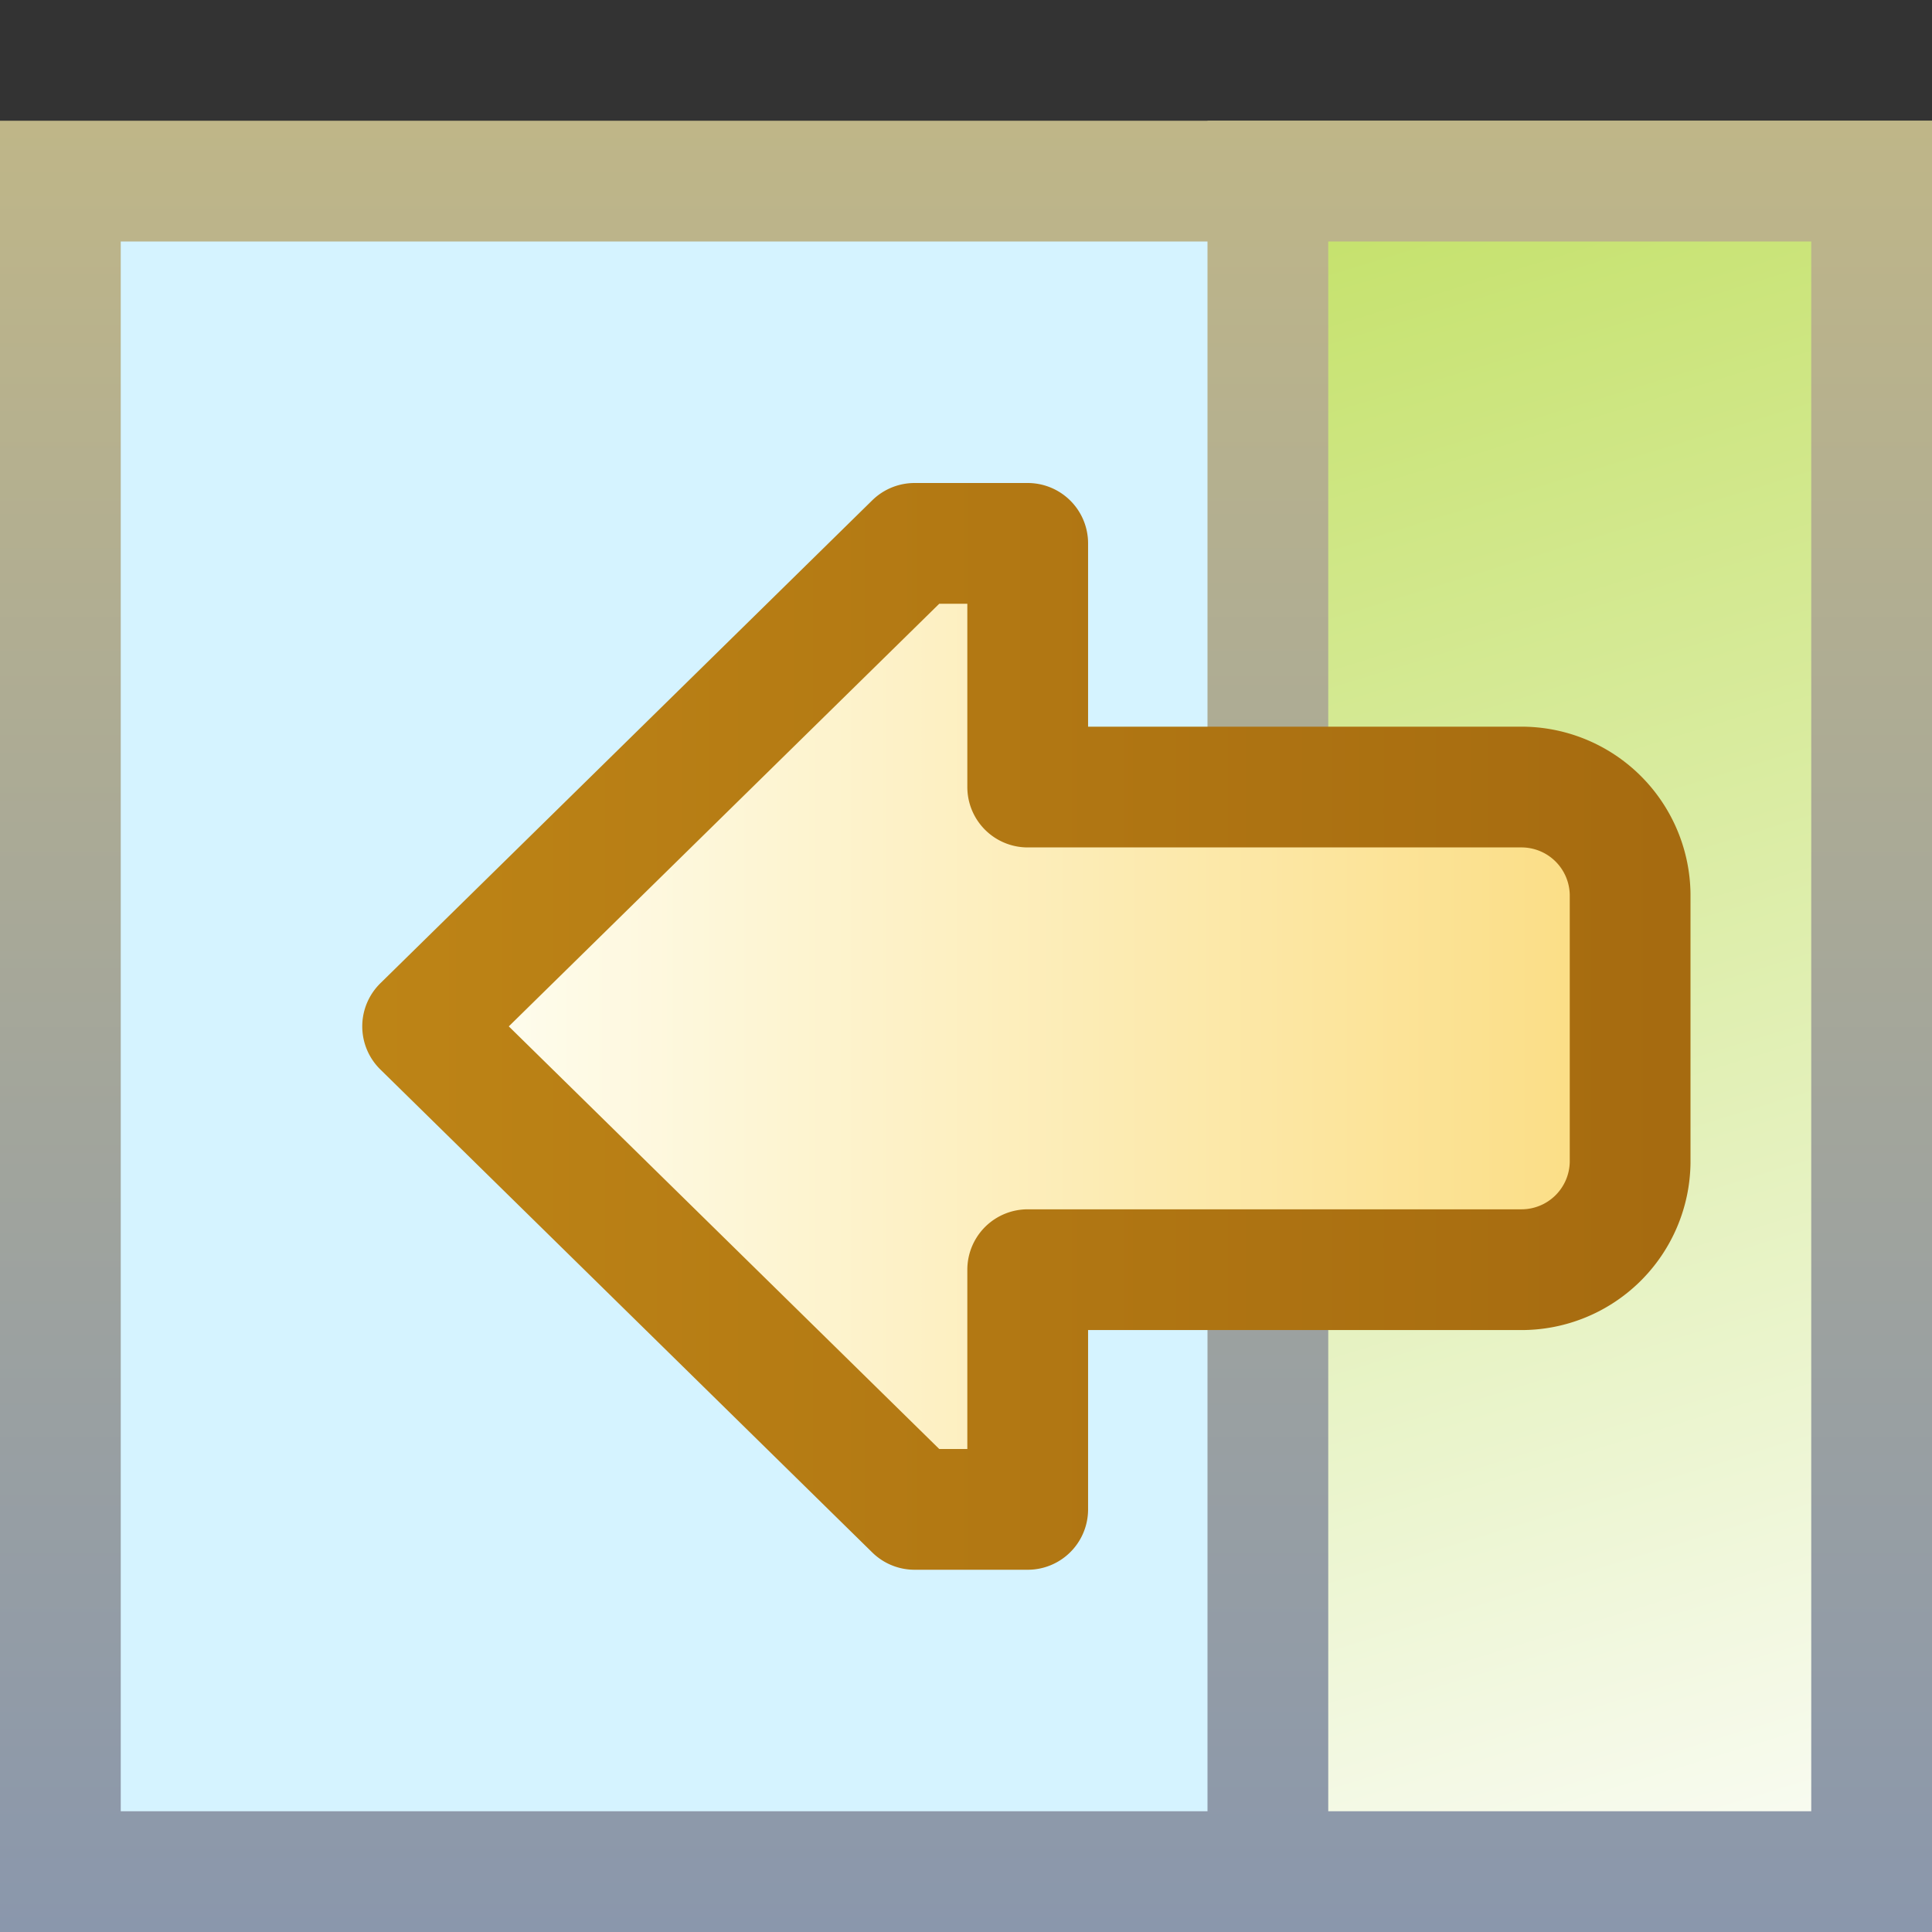
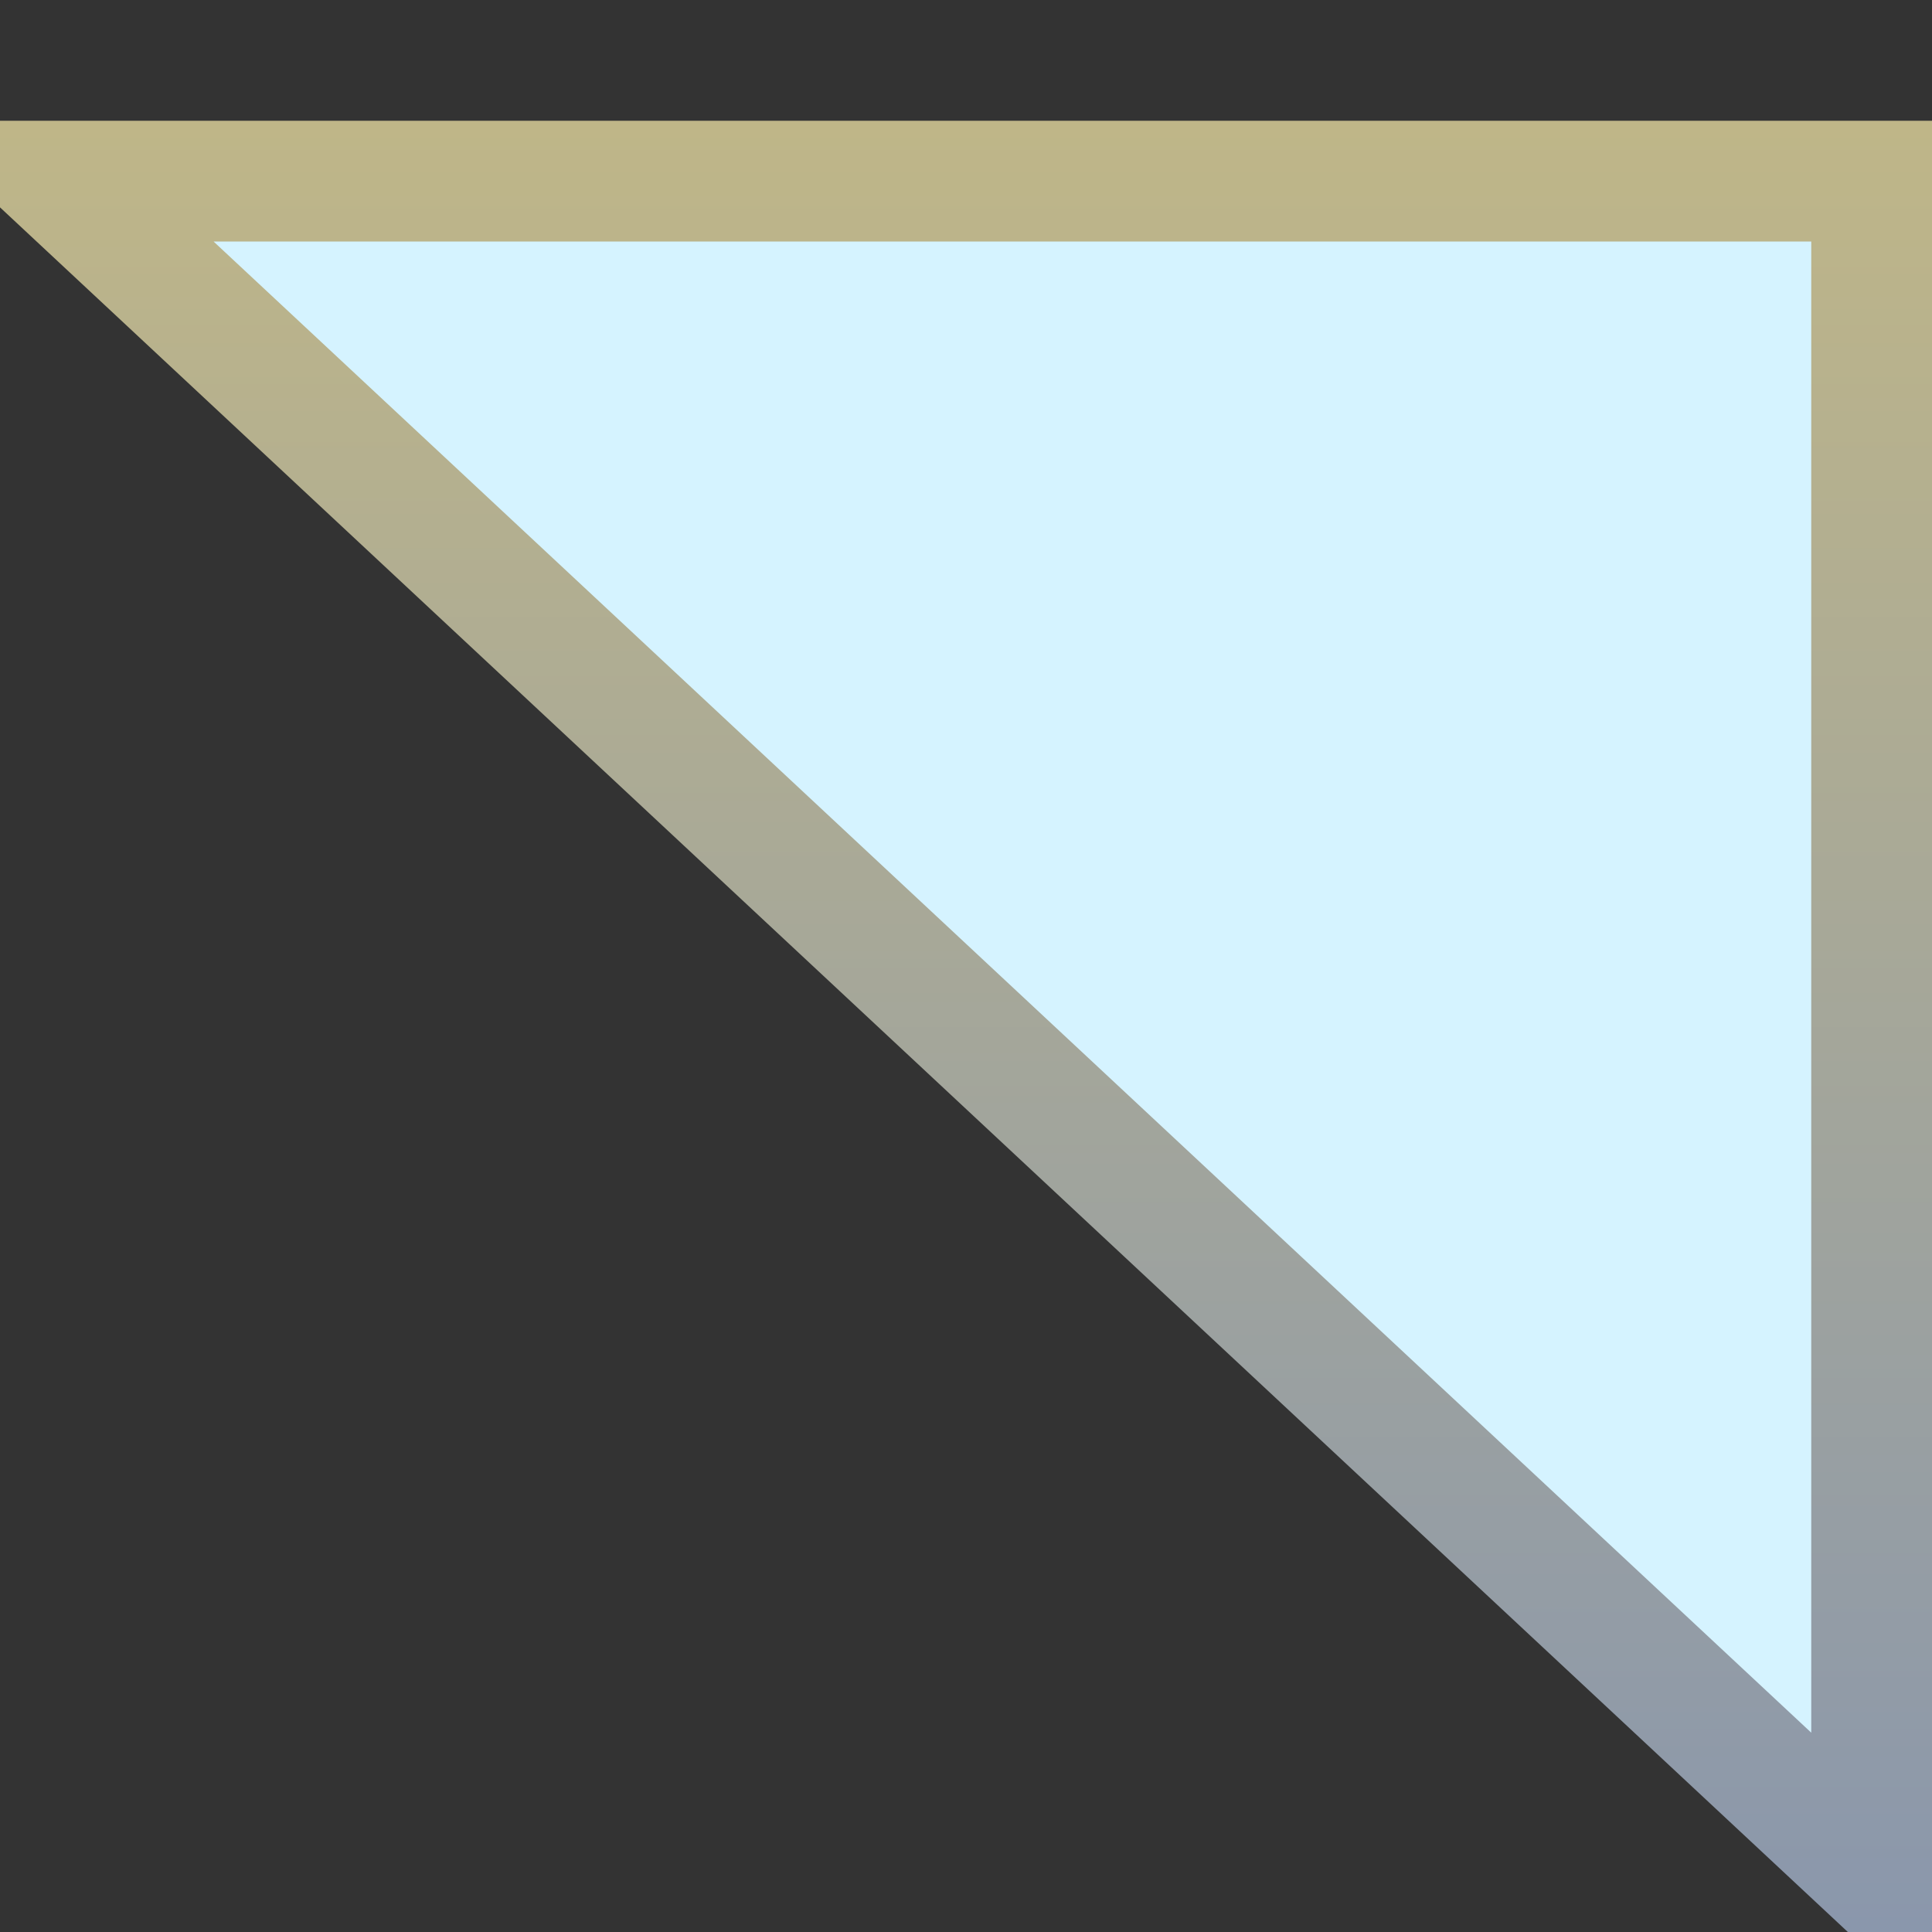
<svg xmlns="http://www.w3.org/2000/svg" xmlns:xlink="http://www.w3.org/1999/xlink" width="16" height="16">
  <rect width="100%" height="100%" fill="#333333" stroke="none" />
  <defs>
    <linearGradient id="d">
      <stop offset="0" stop-color="#c6e26e" />
      <stop offset="1" stop-color="#f8fbf0" />
    </linearGradient>
    <linearGradient id="c">
      <stop offset="0" stop-color="#8a97ac" />
      <stop offset="1" stop-color="#bfb688" />
    </linearGradient>
    <linearGradient id="b">
      <stop offset="0" stop-color="#fbdd83" />
      <stop offset="1" stop-color="#fefdef" />
    </linearGradient>
    <linearGradient id="a">
      <stop offset="0" stop-color="#a66b10" />
      <stop offset="1" stop-color="#bd8416" />
    </linearGradient>
    <linearGradient xlink:href="#a" id="i" x1="1.063" x2="15.566" y1="1050.081" y2="1050.081" gradientTransform="matrix(-.741 0 0 -.727 14.611 1804.399)" gradientUnits="userSpaceOnUse" />
    <linearGradient xlink:href="#b" id="h" x1="1.686" x2="14.375" y1="1040.74" y2="1040.74" gradientTransform="matrix(-.741 0 0 -.727 14.611 1804.399)" gradientUnits="userSpaceOnUse" />
    <linearGradient xlink:href="#c" id="e" x1="2" x2="2" y1="1052.362" y2="1037.362" gradientUnits="userSpaceOnUse" />
    <linearGradient xlink:href="#c" id="g" x1="2" x2="2" y1="1052.362" y2="1037.362" gradientTransform="matrix(.333 0 0 1 10.333 0)" gradientUnits="userSpaceOnUse" />
    <linearGradient xlink:href="#d" id="f" x1="11" x2="15" y1="1038.362" y2="1051.362" gradientUnits="userSpaceOnUse" />
  </defs>
-   <path fill="#d5f3ff" stroke="url(#e)" d="M.5 1037.862h15v14H.5z" transform="translate(0 -1036.362)" />
-   <path fill="url(#f)" stroke="url(#g)" d="M10.5 1037.862h5v14h-5z" transform="translate(0 -1036.362)" />
-   <path fill="url(#h)" stroke="url(#i)" stroke-linecap="round" stroke-linejoin="round" d="M8.511 1048.862v-1.985h4.086a.9.9 0 0 0 .903-.886v-2.224a.9.9 0 0 0-.903-.887H8.511v-2.018h-.937l-4.074 4 4.074 4z" transform="translate(0 -1036.362)" />
+   <path fill="#d5f3ff" stroke="url(#e)" d="M.5 1037.862h15v14z" transform="translate(0 -1036.362)" />
</svg>